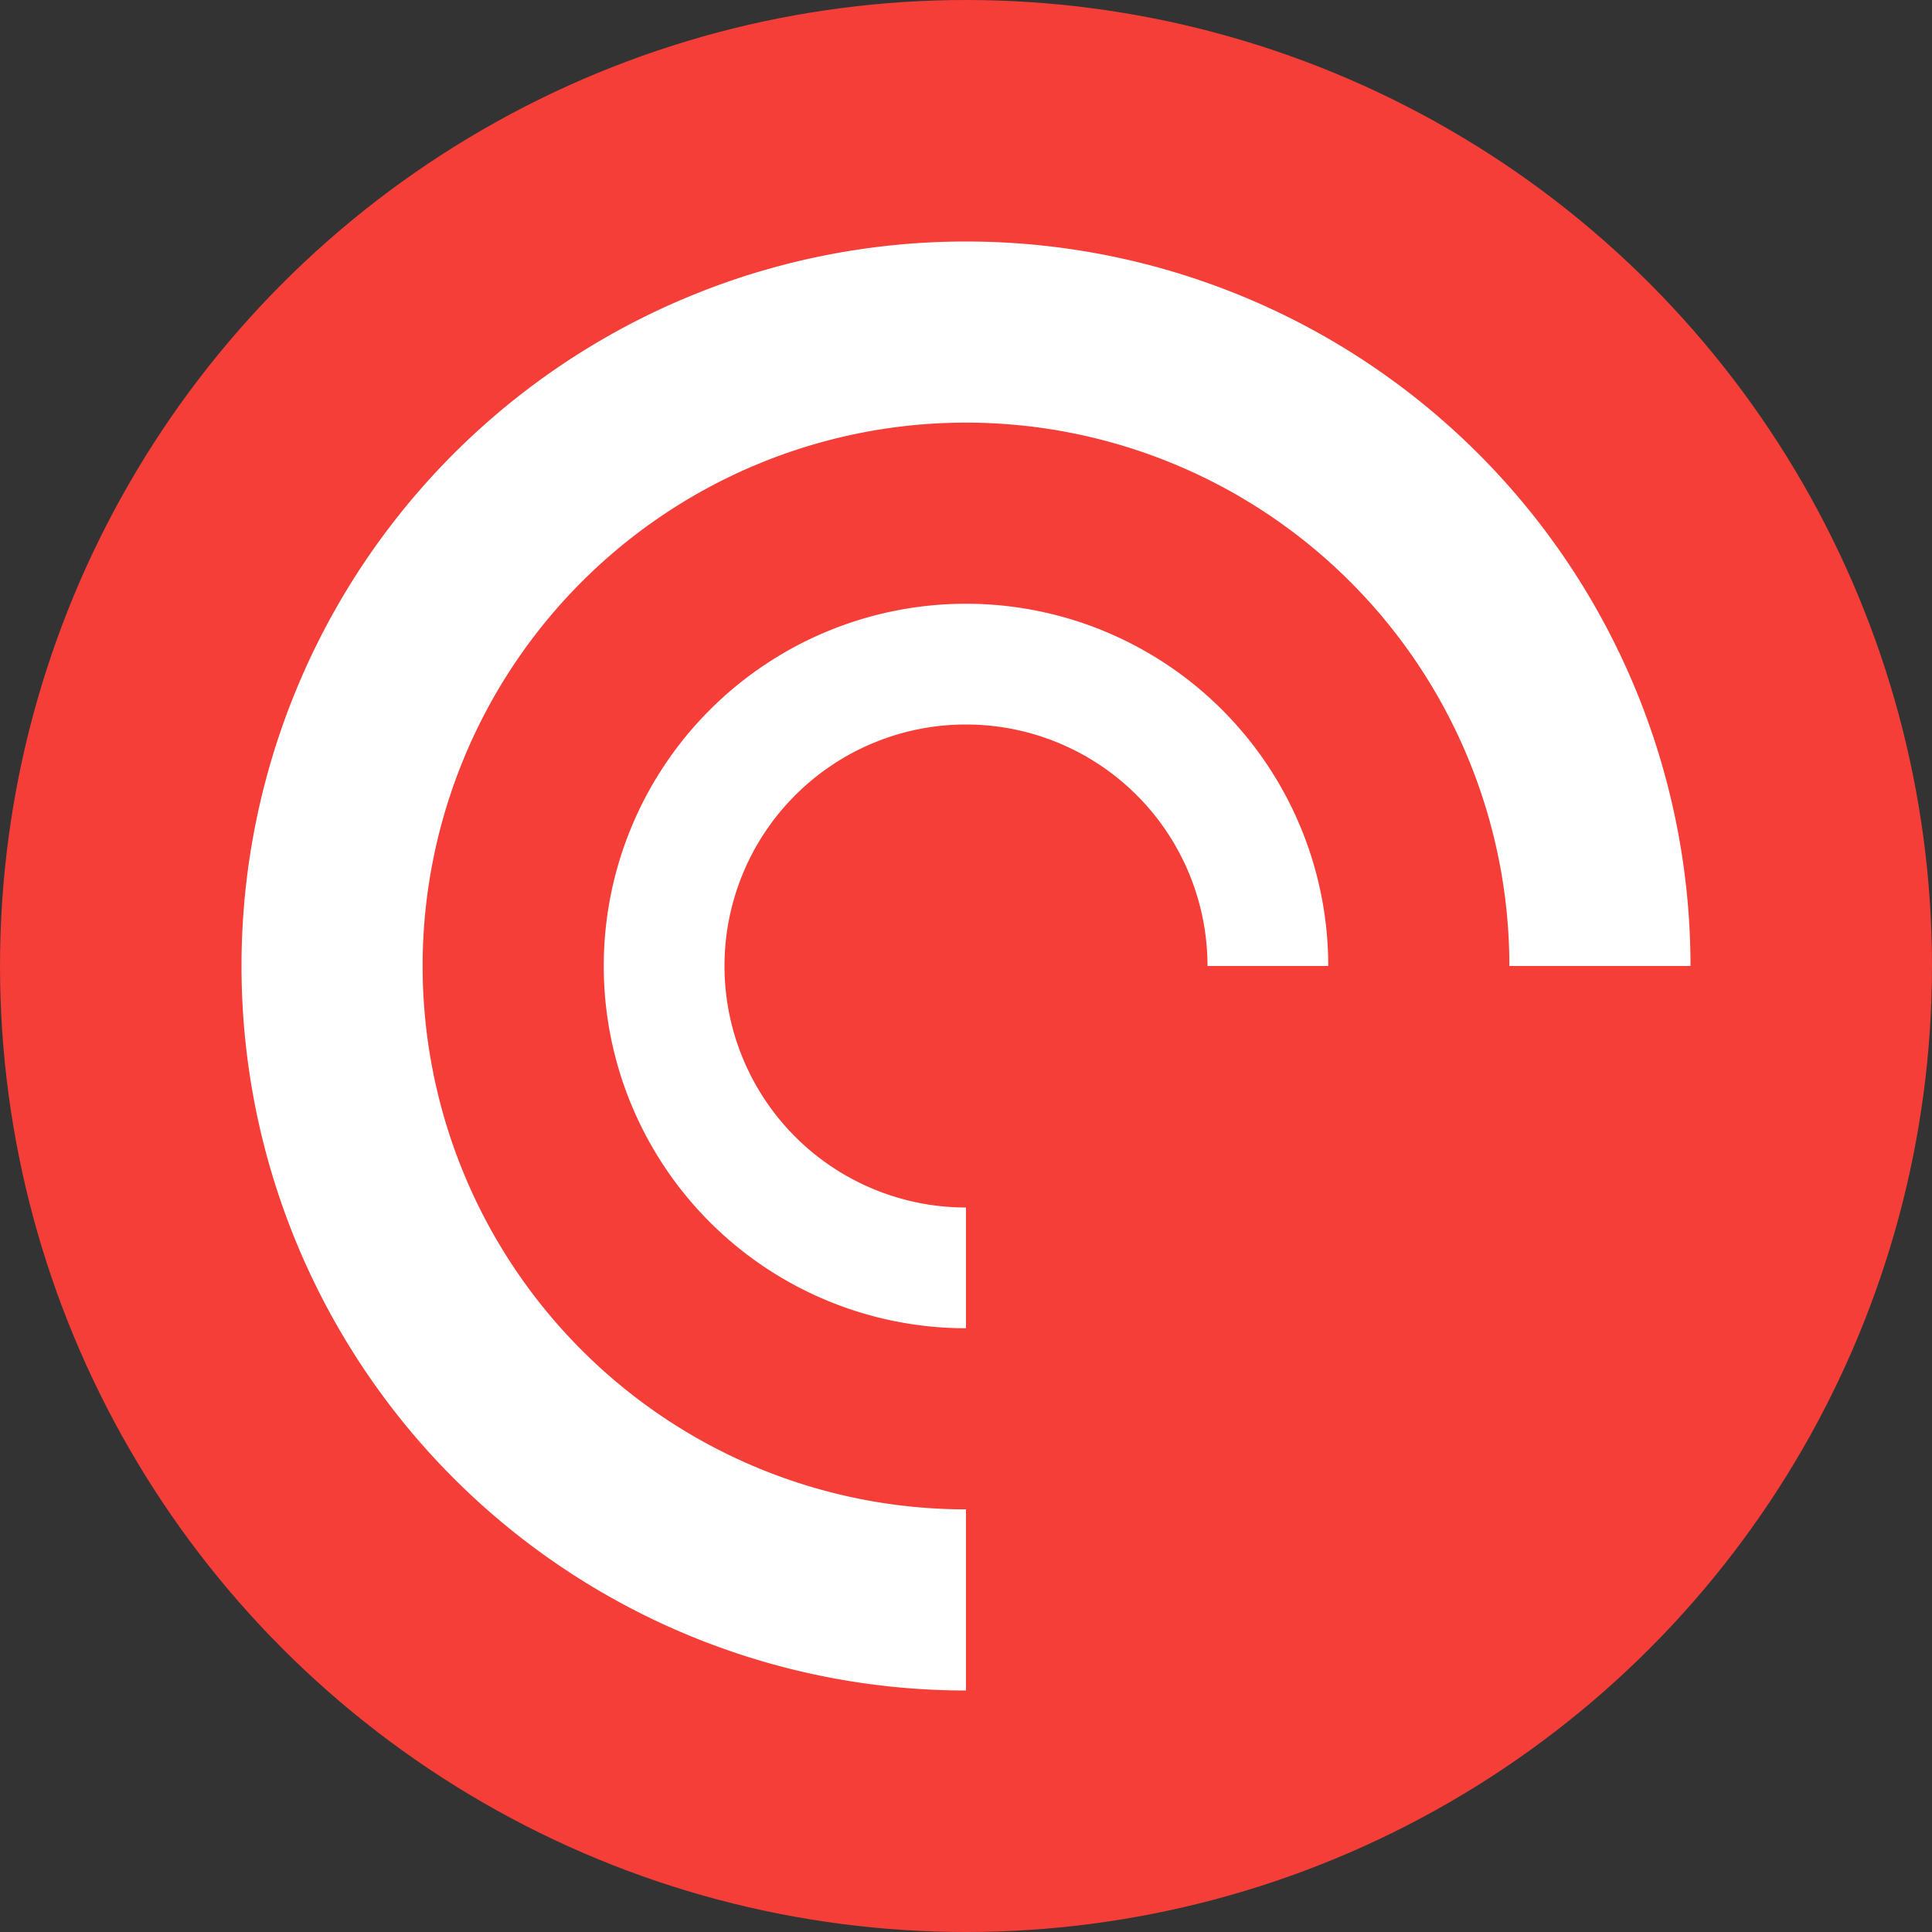
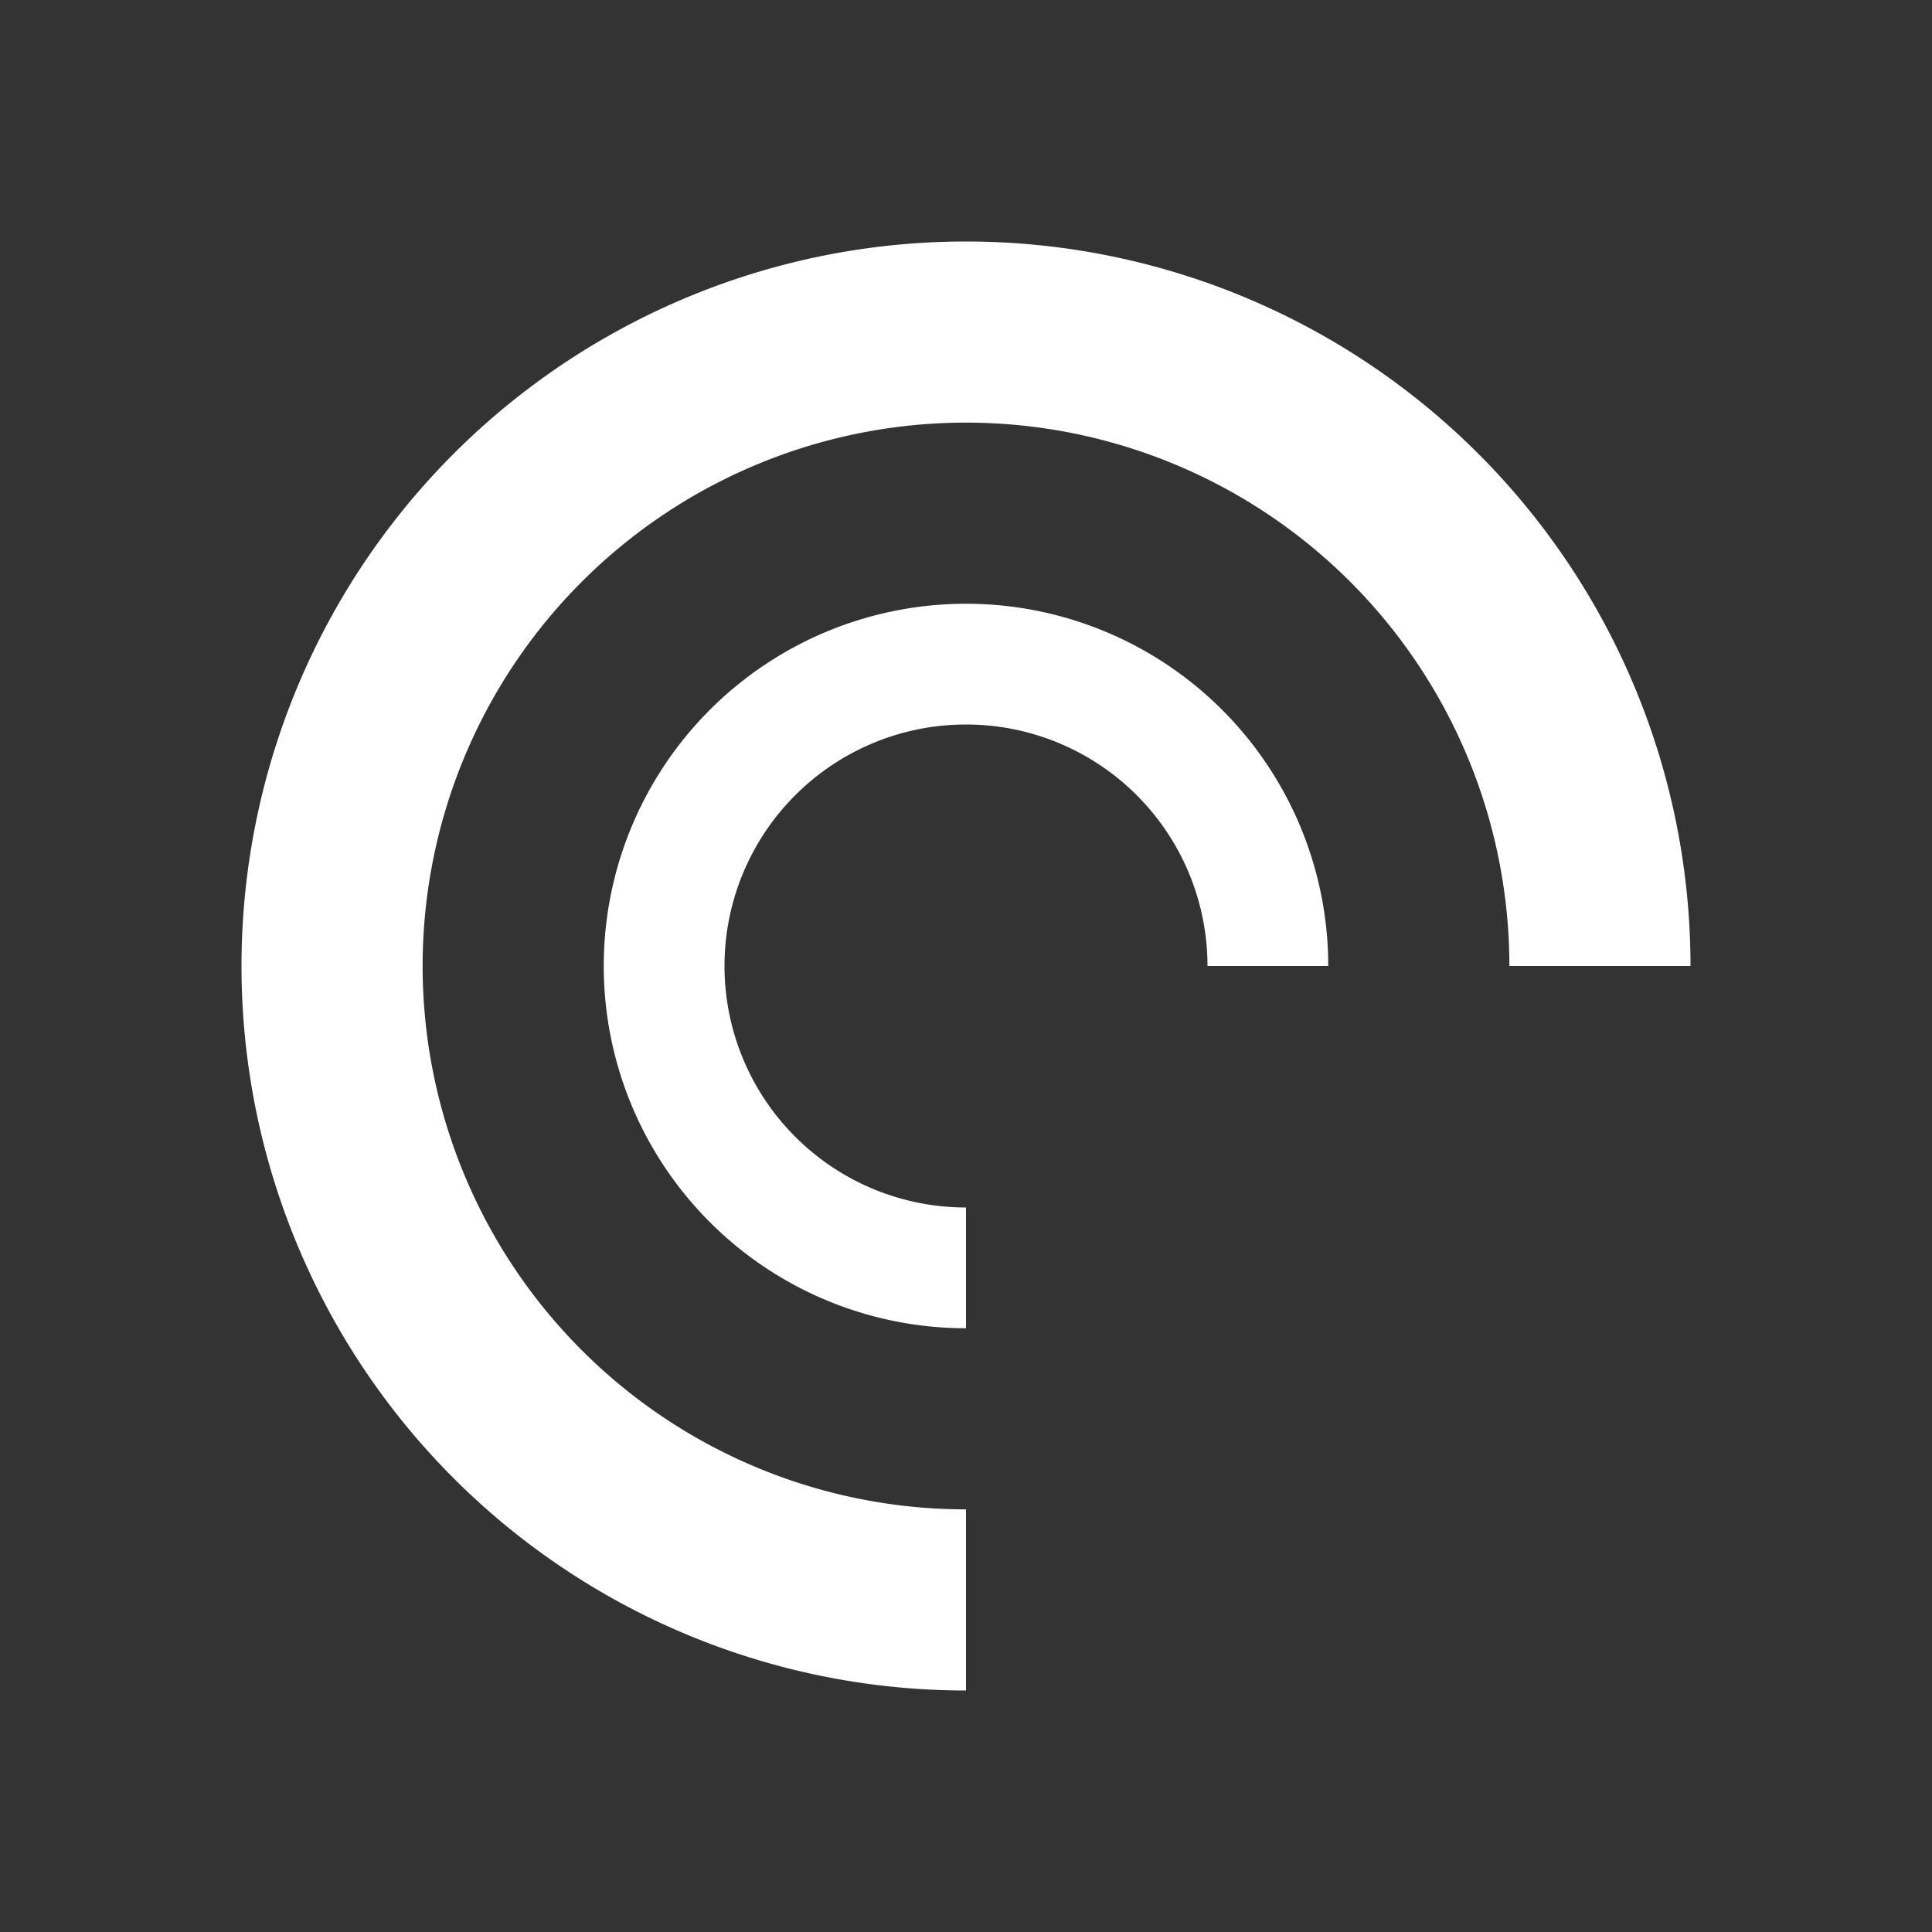
<svg xmlns="http://www.w3.org/2000/svg" width="16" height="16" version="1.1">
  <rect width="100%" height="100%" fill="#333333" stroke="none" />
-   <circle style="fill:#f43e37" cx="8" cy="8" r="8" />
  <path style="fill:#ffffff" d="M 8,2 A 6,6 0 0 0 2,8 6,6 0 0 0 8,14 V 12.5 A 4.5,4.5 0 0 1 3.5,8 4.5,4.5 0 0 1 8,3.5 4.5,4.5 0 0 1 12.5,8 H 14 A 6,6 0 0 0 8,2 Z" />
  <path style="fill:#ffffff" d="M 7.997,5 A 3,3 0 0 0 5,8 3,3 0 0 0 8,11 V 10 A 2,2 0 0 1 6,8 2,2 0 0 1 8,6 2,2 0 0 1 10,8 H 11 a 3,3 0 0 0 -3,-3 3,3 0 0 0 -0.003,0 z" />
</svg>